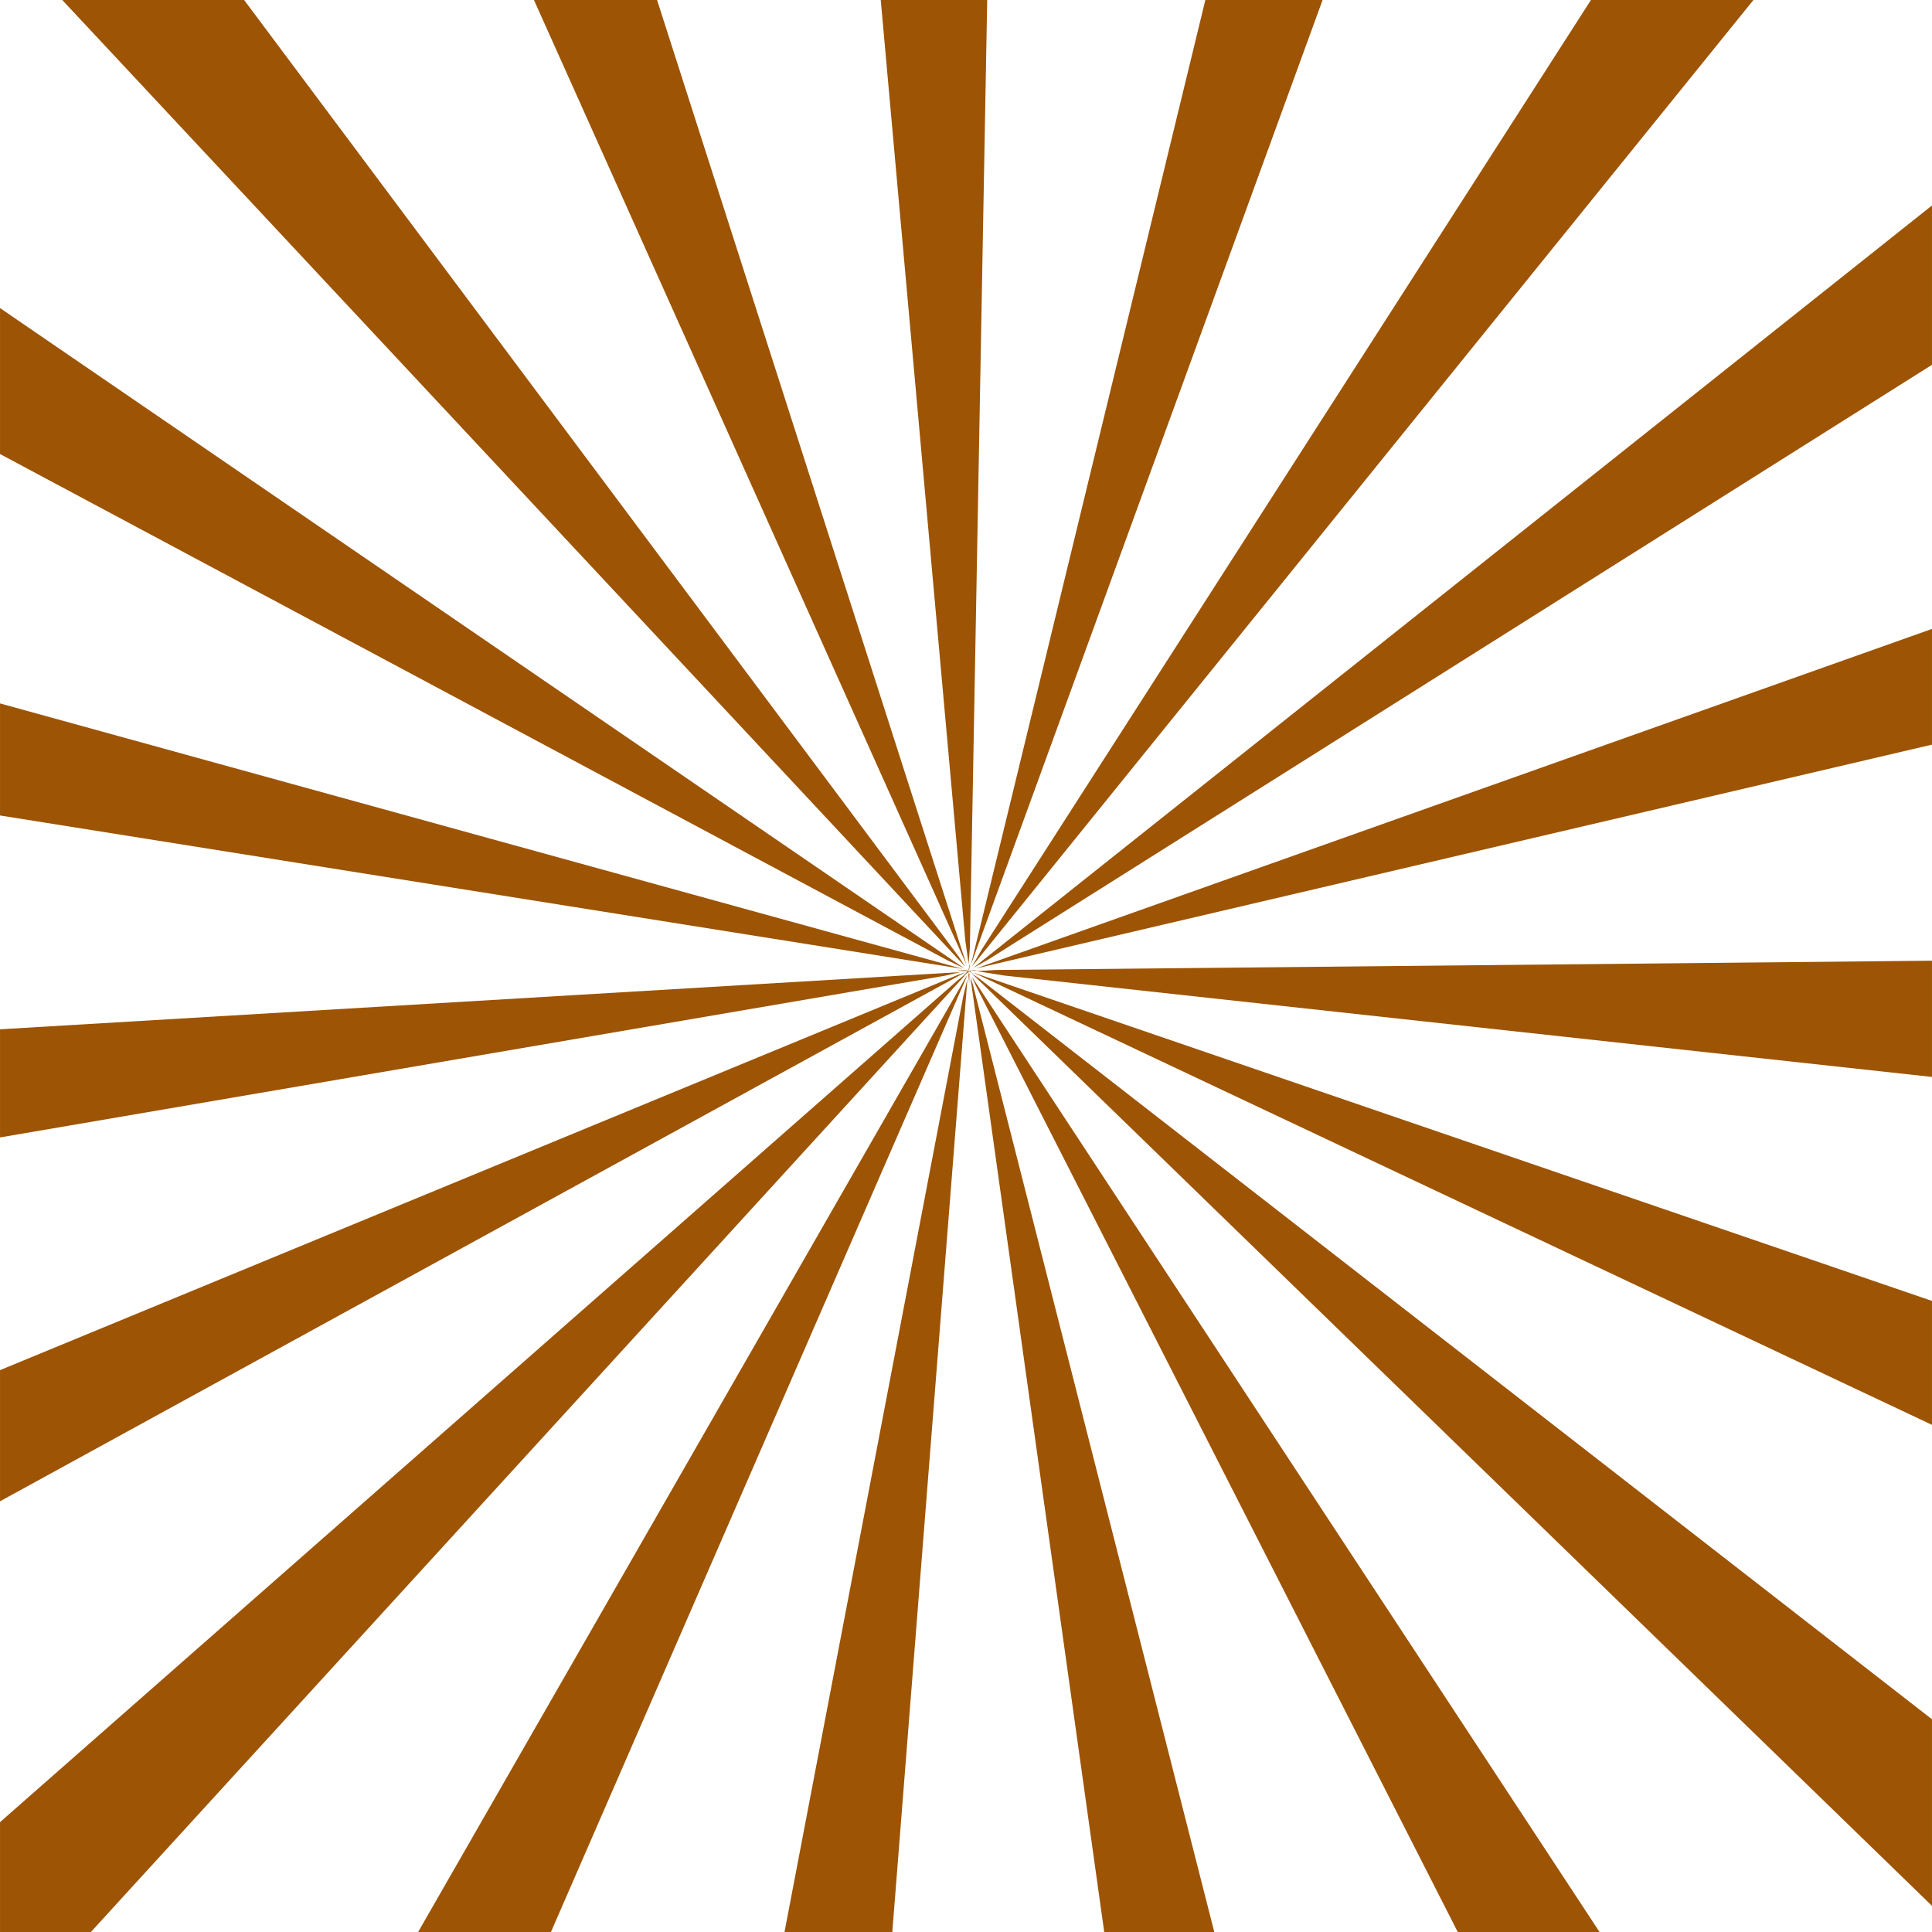
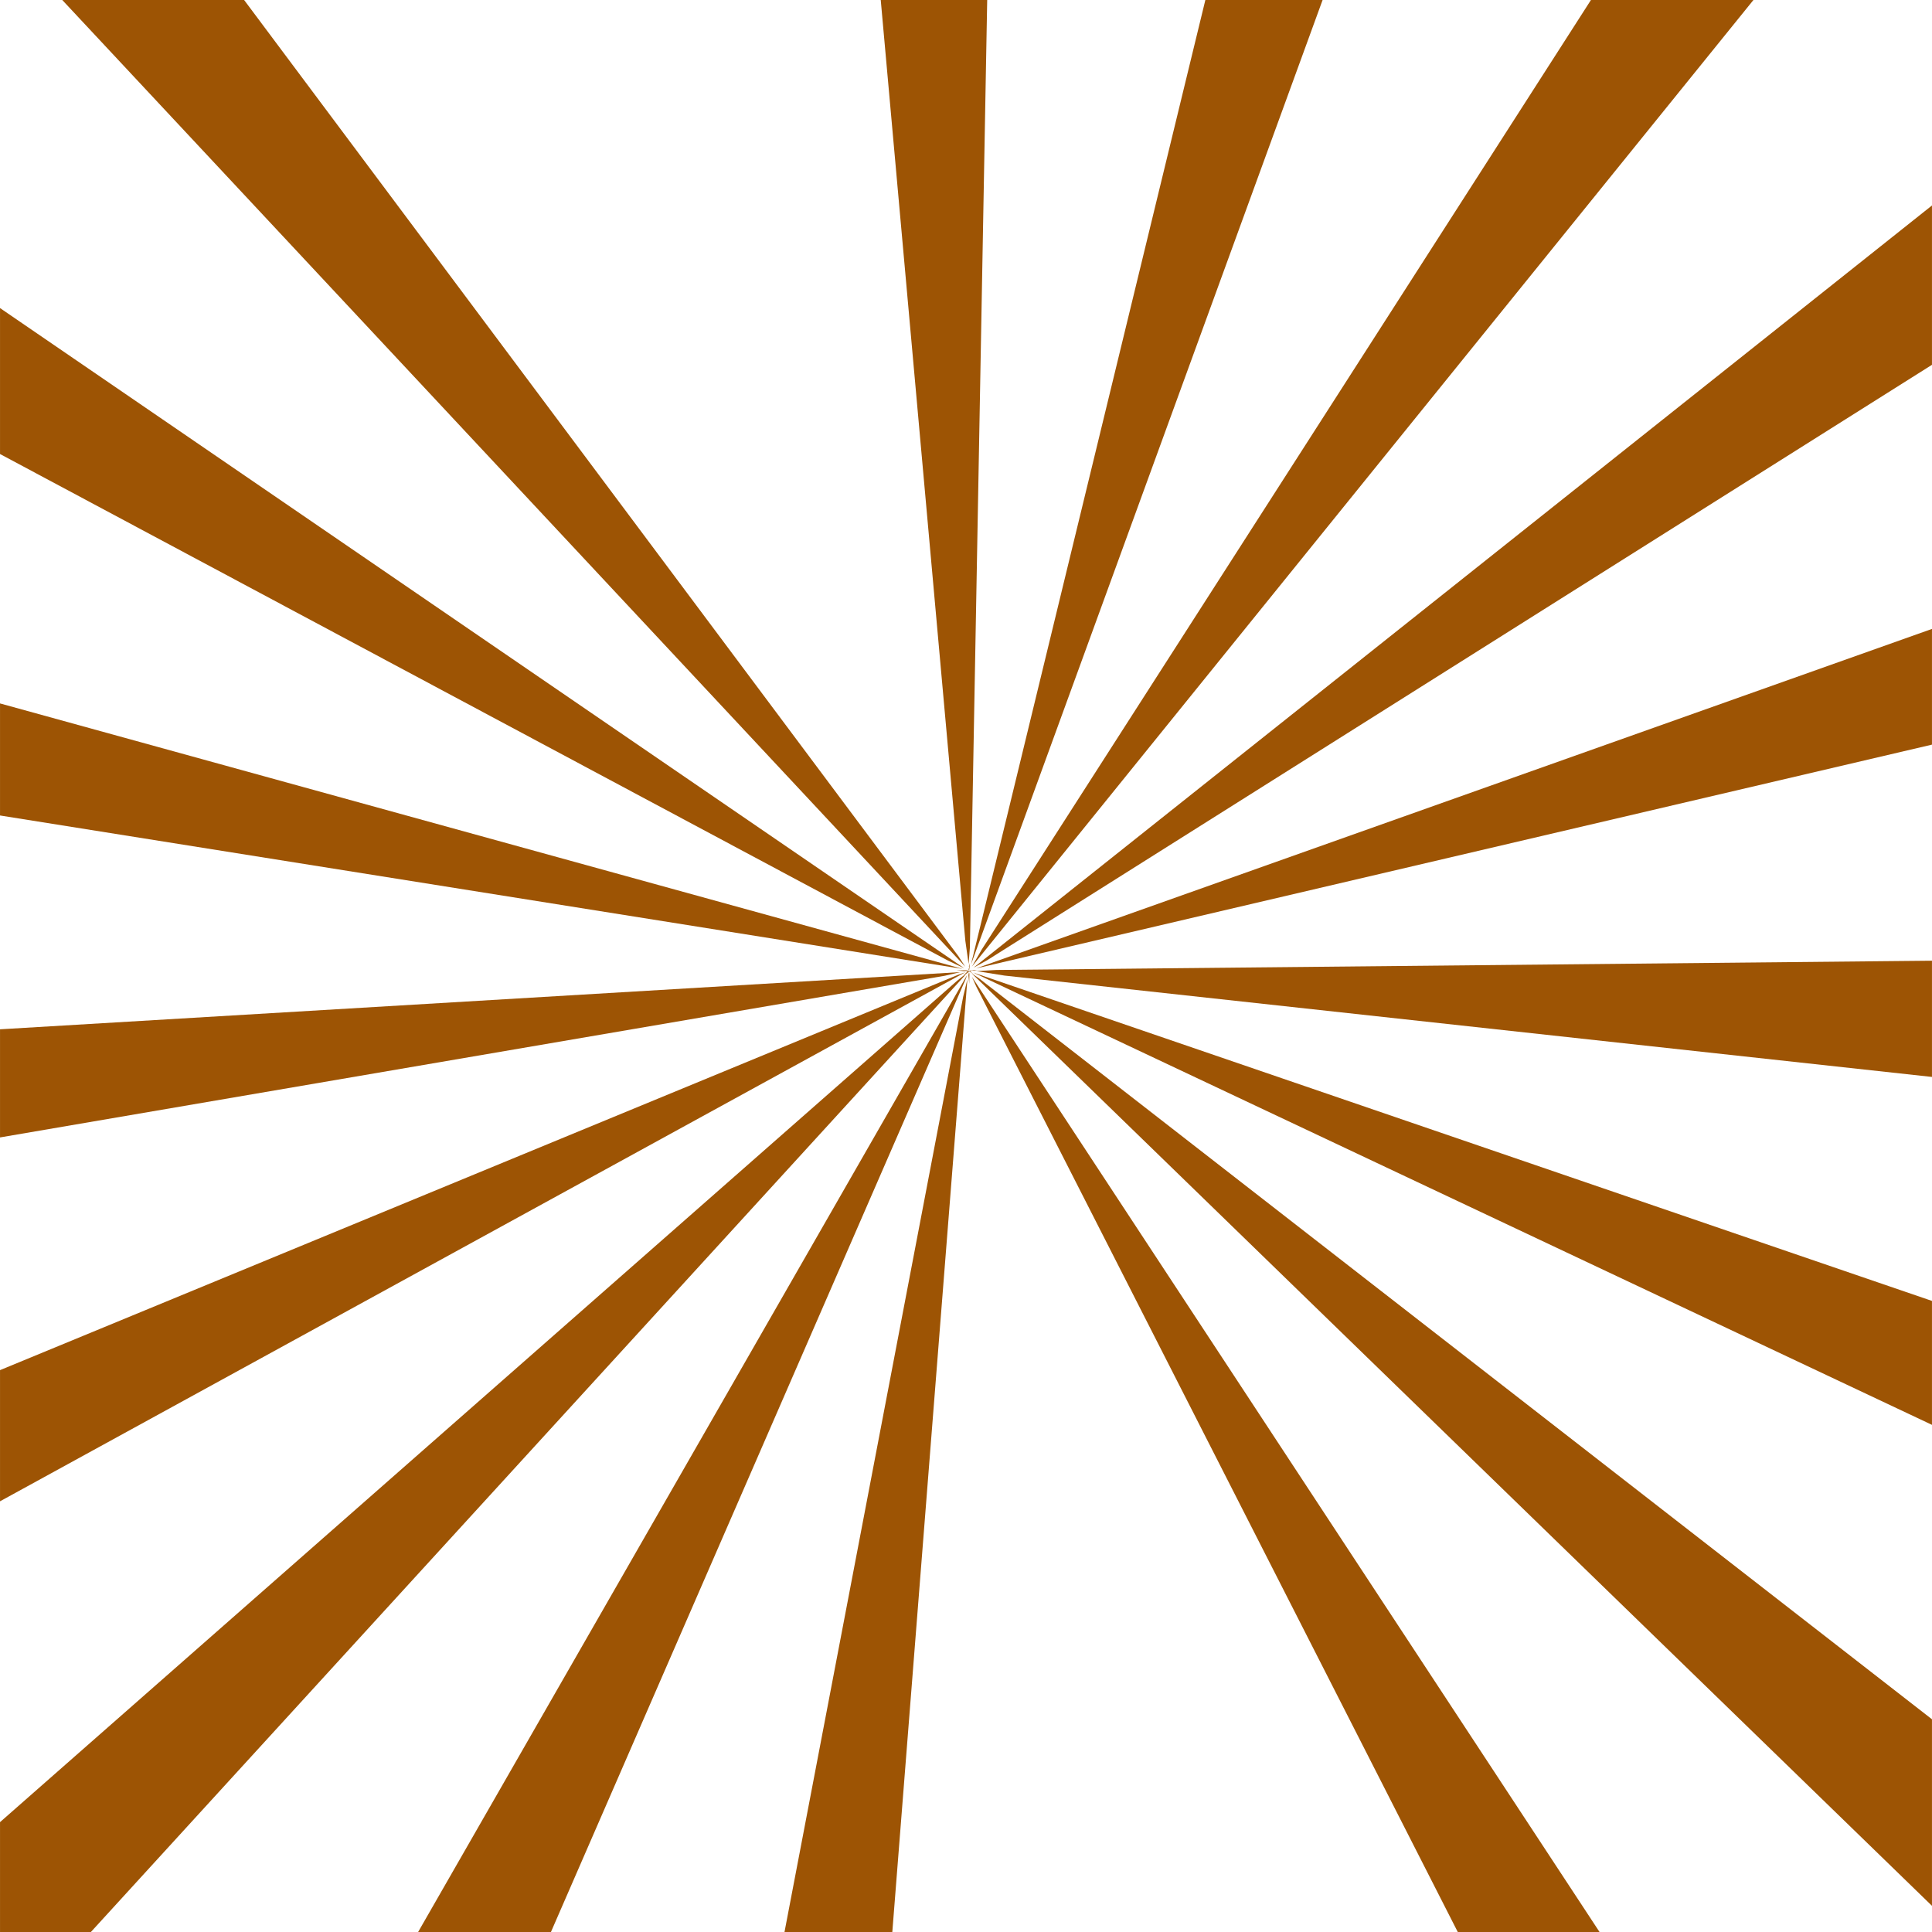
<svg xmlns="http://www.w3.org/2000/svg" fill="#000000" height="425.2" preserveAspectRatio="xMidYMid meet" version="1" viewBox="0.0 0.0 425.2 425.2" width="425.2" zoomAndPan="magnify">
  <defs>
    <clipPath id="a">
      <path d="M 0 0 L 425.199 0 L 425.199 425.199 L 0 425.199 Z M 0 0" />
    </clipPath>
    <clipPath id="b">
      <path d="M 214 138 L 425.199 138 L 425.199 214 L 214 214 Z M 214 138" />
    </clipPath>
    <clipPath id="c">
      <path d="M 214 45 L 425.199 45 L 425.199 213 L 214 213 Z M 214 45" />
    </clipPath>
    <clipPath id="d">
      <path d="M 213 214 L 425.199 214 L 425.199 420 L 213 420 Z M 213 214" />
    </clipPath>
    <clipPath id="e">
      <path d="M 213 214 L 268 214 L 268 425.199 L 213 425.199 Z M 213 214" />
    </clipPath>
    <clipPath id="f">
      <path d="M 92 214 L 213 214 L 213 425.199 L 92 425.199 Z M 92 214" />
    </clipPath>
    <clipPath id="g">
      <path d="M 214 211 L 425.199 211 L 425.199 238 L 214 238 Z M 214 211" />
    </clipPath>
    <clipPath id="h">
      <path d="M 214 214 L 425.199 214 L 425.199 314 L 214 314 Z M 214 214" />
    </clipPath>
    <clipPath id="i">
      <path d="M 213 214 L 353 214 L 353 425.199 L 213 425.199 Z M 213 214" />
    </clipPath>
    <clipPath id="j">
      <path d="M 172 215 L 213 215 L 213 425.199 L 172 425.199 Z M 172 215" />
    </clipPath>
    <clipPath id="k">
      <path d="M 0 213 L 216 213 L 216 425.199 L 0 425.199 Z M 0 213" />
    </clipPath>
  </defs>
  <g>
    <g clip-path="url(#a)" />
    <g id="change1_6">
      <path d="M 0.004 67.801 L 0.004 99.922 L 208.691 211.438 L 212.219 213.102 L 0.004 67.801" fill="#9d5404" />
    </g>
    <g id="change1_7">
      <path d="M 53.73 0.004 L 13.707 0.004 L 212.449 212.766 L 210.934 210.453 L 53.73 0.004" fill="#9d5404" />
    </g>
    <g id="change1_8">
      <path d="M 0.004 226.531 L 0.004 250.328 L 207.98 214.738 L 211.367 213.941 L 0.004 226.531" fill="#9d5404" />
    </g>
    <g id="change1_9">
-       <path d="M 117.516 0.004 L 212.727 212.352 L 144.609 0.004 Z M 117.516 0.004" fill="#9d5404" />
-     </g>
+       </g>
    <g id="change1_10">
      <path d="M 0.004 154.812 L 0.004 179.473 L 211.863 213.242 Z M 0.004 154.812" fill="#9d5404" />
    </g>
    <g id="change1_11">
      <path d="M 0.004 330.41 L 212.43 213.98 L 210.82 214.551 L 0.004 301.543 L 0.004 330.41" fill="#9d5404" />
    </g>
    <g clip-path="url(#b)" id="change1_1">
      <path d="M 425.195 138.414 L 214.789 213.141 L 425.195 163.879 Z M 425.195 138.414" fill="#9d5404" />
    </g>
    <g clip-path="url(#c)" id="change1_19">
      <path d="M 425.195 45.219 L 214.238 212.988 L 217.238 211.34 L 425.195 80.289 L 425.195 45.219" fill="#9d5404" />
    </g>
    <g id="change1_12">
      <path d="M 193.836 0.004 L 212.453 207.035 L 213.172 212.156 L 213.453 208.578 L 217.266 0.004 L 193.836 0.004" fill="#9d5404" />
    </g>
    <g id="change1_13">
      <path d="M 213.25 212.695 L 213.32 213.242 L 213.262 213.348 L 213.184 213.047 L 213.137 213.273 L 213.211 213.43 L 213.191 213.453 L 213.238 213.504 L 213.266 213.465 L 213.289 213.469 L 213.277 213.422 L 213.328 213.277 L 213.352 213.422 L 213.371 213.172 L 213.363 213.18 L 213.395 211.934 L 213.25 212.695" fill="#9d5404" />
    </g>
    <g id="change1_14">
      <path d="M 265.277 0.004 L 213.695 212.273 L 291.078 0.004 Z M 265.277 0.004" fill="#9d5404" />
    </g>
    <g id="change1_15">
      <path d="M 350.137 0.004 L 216.074 208.961 L 213.906 212.73 L 385.898 0.004 L 350.137 0.004" fill="#9d5404" />
    </g>
    <g clip-path="url(#d)" id="change1_18">
      <path d="M 425.195 378.383 L 215.543 215.379 L 213.859 214.227 L 425.195 419.441 L 425.195 378.383" fill="#9d5404" />
    </g>
    <g clip-path="url(#e)" id="change1_4">
-       <path d="M 267.242 425.199 L 214.098 216.633 L 213.566 214.996 L 243.02 425.199 L 267.242 425.199" fill="#9d5404" />
-     </g>
+       </g>
    <g clip-path="url(#f)" id="change1_2">
      <path d="M 121.254 425.199 L 212.484 215.586 L 212.867 214.547 L 92.023 425.199 L 121.254 425.199" fill="#9d5404" />
    </g>
    <g clip-path="url(#g)" id="change1_3">
      <path d="M 425.195 211.434 L 219.27 213.473 L 214.934 213.73 L 221.066 214.707 L 425.195 237.016 L 425.195 211.434" fill="#9d5404" />
    </g>
    <g clip-path="url(#h)" id="change1_20">
      <path d="M 425.195 286.309 L 214.23 214.051 L 425.195 313.586 Z M 425.195 286.309" fill="#9d5404" />
    </g>
    <g clip-path="url(#i)" id="change1_22">
      <path d="M 320.828 425.199 L 352.031 425.199 L 213.895 214.969 L 214.859 217.121 L 320.828 425.199" fill="#9d5404" />
    </g>
    <g clip-path="url(#j)" id="change1_5">
      <path d="M 196.383 425.199 L 212.906 215.52 L 211.98 219.352 L 172.656 425.199 L 196.383 425.199" fill="#9d5404" />
    </g>
    <g clip-path="url(#k)" id="change1_21">
      <path d="M 213.637 213.895 L 213.844 213.918 L 213.48 213.793 L 213.508 213.789 L 213.438 213.742 L 213.492 213.703 L 213.633 213.77 L 213.766 213.746 L 213.527 213.68 L 213.746 213.543 L 214.379 213.641 L 215.133 213.512 L 213.777 213.527 L 213.863 213.473 L 213.656 213.527 L 213.688 213.531 L 213.41 213.648 L 213.387 213.641 L 213.383 213.648 L 213.395 213.656 L 213.383 213.668 L 213.391 213.703 L 213.363 213.684 L 213.352 213.695 L 213.352 213.691 L 213.348 213.695 L 213.301 213.637 L 213.305 213.633 L 213.289 213.617 L 213.301 213.629 L 213.223 213.598 L 213.277 213.66 L 213.301 213.641 L 213.309 213.668 L 213.301 213.672 L 213.312 213.691 L 213.32 213.68 L 213.328 213.711 L 213.344 213.723 L 213.34 213.723 L 213.344 213.734 L 213.34 213.746 L 213.328 213.742 L 213.277 213.832 L 213.262 213.812 L 213.293 213.742 L 213.23 213.793 L 213.188 213.766 L 213.234 213.711 L 213.211 213.703 L 213.172 213.719 L 213.18 213.691 L 213.148 213.68 L 213.211 213.594 L 213.219 213.59 L 213.141 213.656 L 213.125 213.602 L 213.109 213.609 L 213.121 213.598 L 213.113 213.57 L 213.078 213.621 L 213.082 213.621 L 213.078 213.621 L 213.098 213.664 L 213.062 213.652 L 213.059 213.68 L 213.055 213.668 L 213.055 213.672 L 213.055 213.668 L 213.051 213.68 L 213.023 213.656 L 213.027 213.652 L 213.023 213.641 L 213.016 213.648 L 212.879 213.59 L 212.914 213.582 L 212.852 213.535 L 212.73 213.535 L 212.43 213.434 L 212.613 213.535 L 210.535 213.559 L 212.227 213.742 L 212.766 213.617 L 212.906 213.691 L 212.668 213.789 L 212.758 213.801 L 212.938 213.703 L 213.004 213.742 L 212.895 213.812 L 212.949 213.824 L 212.461 213.969 L 212.855 213.902 L 212.047 214.617 L 212.715 214.191 L 210.676 215.824 L 0.004 401.02 L 0.004 425.199 L 20.004 425.199 L 212.211 214.836 L 212.668 214.27 L 212.527 214.488 L 212.895 214.078 L 212.992 214.02 L 212.922 214.395 L 213.02 214.141 L 213.078 213.965 L 213.191 213.895 L 213.16 213.852 L 213.18 213.848 L 213.211 213.879 L 213.215 213.879 L 213.199 213.852 L 213.234 213.867 L 213.242 213.852 L 213.258 213.855 L 213.273 213.844 L 213.266 213.855 L 213.309 213.859 L 213.301 213.902 L 213.355 213.93 L 213.355 213.879 L 213.328 213.859 L 213.355 213.867 L 213.355 213.824 L 213.312 213.852 L 213.285 213.832 L 213.301 213.828 L 213.289 213.828 L 213.32 213.812 L 213.32 213.824 L 213.363 213.781 L 213.379 213.812 L 213.371 213.781 L 213.387 213.77 L 213.406 213.812 L 213.422 213.805 L 213.438 213.824 L 213.406 213.824 L 213.484 213.879 L 214.398 214.488 L 213.637 213.895" fill="#9d5404" />
    </g>
    <g id="change1_16">
      <path d="M 213.137 214.586 L 213.309 216.527 L 213.352 214.305 L 213.266 214.047 L 213.137 214.586" fill="#9d5404" />
    </g>
    <g id="change1_17">
-       <path d="M 213.223 213.582 L 213.223 213.574 L 213.223 213.578 L 213.23 213.574 L 213.223 213.57 L 213.234 213.559 L 213.211 213.566 L 213.199 213.559 L 213.234 213.539 L 213.156 213.523 L 213.215 213.512 L 213.18 213.469 L 213.145 213.527 L 213.156 213.523 L 213.164 213.531 L 213.145 213.531 L 213.211 213.57 L 213.199 213.57 L 213.219 213.59 L 213.223 213.582" fill="#9d5404" />
+       <path d="M 213.223 213.582 L 213.223 213.574 L 213.223 213.578 L 213.23 213.574 L 213.223 213.57 L 213.234 213.559 L 213.211 213.566 L 213.199 213.559 L 213.234 213.539 L 213.156 213.523 L 213.215 213.512 L 213.18 213.469 L 213.145 213.527 L 213.156 213.523 L 213.164 213.531 L 213.145 213.531 L 213.211 213.57 L 213.199 213.57 L 213.219 213.59 " fill="#9d5404" />
    </g>
  </g>
</svg>